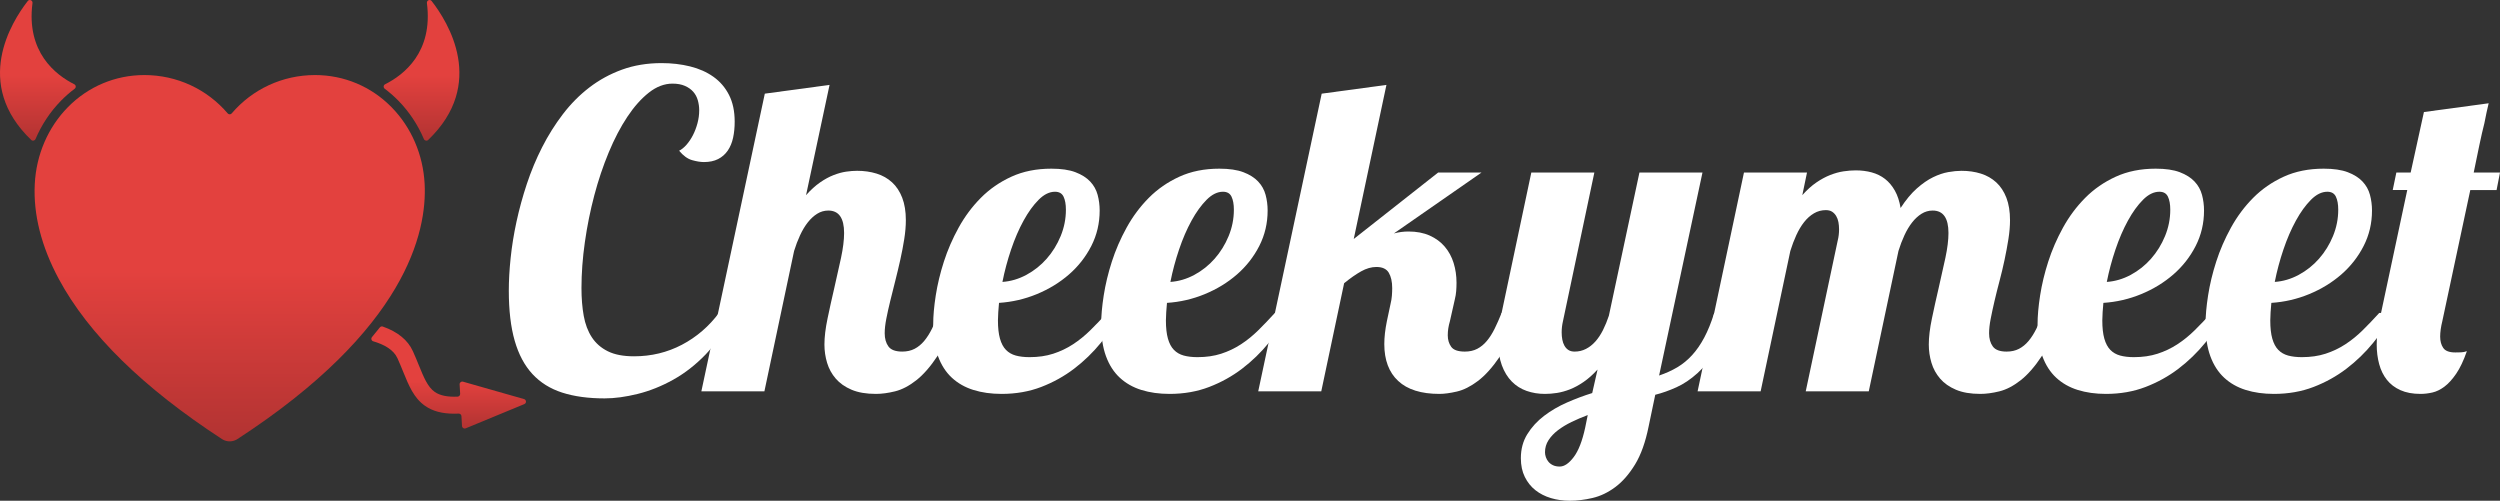
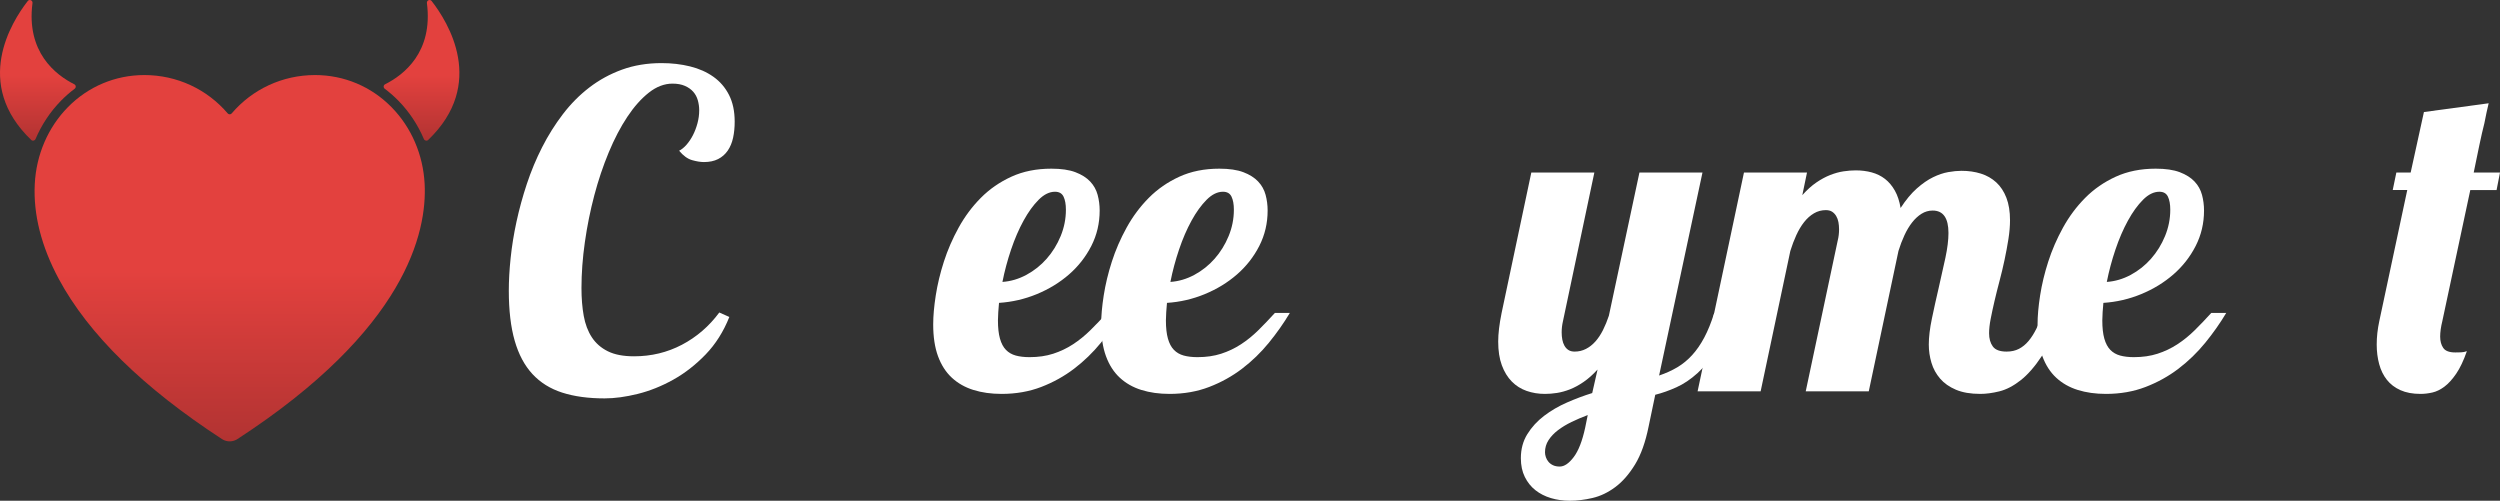
<svg xmlns="http://www.w3.org/2000/svg" version="1.1" id="Layer_1" x="0px" y="0px" viewBox="0 0 399.869 80.093" style="enable-background:new 0 0 399.869 80.093;" xml:space="preserve">
  <rect x="0" y="0" width="399.869" height="80.093" fill="#333333" stroke="none" />
  <style type="text/css">
	.st0{fill:url(#SVGID_1_);}
	.st1{fill:url(#SVGID_2_);}
	.st2{fill:url(#SVGID_3_);}
	.st3{fill:url(#SVGID_4_);}
	.st4{fill:#FFFFFF;}
</style>
  <g>
    <linearGradient id="SVGID_1_" gradientUnits="userSpaceOnUse" x1="6.057" y1="8.799415e-05" x2="6.057" y2="22.503">
      <stop offset="0.535" style="stop-color:#E3413E" />
      <stop offset="1" style="stop-color:#B23332" />
    </linearGradient>
    <path class="st0" d="M11.882,13.478C8.87,11.968,4.184,8.323,5.195,0.495c0.056-0.436-0.487-0.676-0.757-0.329   c-2.628,3.373-8.8,13.251,0.558,22.221c0.216,0.207,0.571,0.126,0.688-0.149c0.969-2.28,2.344-4.362,4.078-6.132   c0.683-0.697,1.411-1.333,2.176-1.907C12.194,14.007,12.168,13.622,11.882,13.478z" />
    <linearGradient id="SVGID_2_" gradientUnits="userSpaceOnUse" x1="67.423" y1="5.820766e-11" x2="67.423" y2="22.502">
      <stop offset="0.535" style="stop-color:#E3413E" />
      <stop offset="1" style="stop-color:#B23332" />
    </linearGradient>
    <path class="st1" d="M68.486,22.385c9.356-8.969,3.184-18.847,0.556-22.22c-0.27-0.347-0.814-0.107-0.757,0.329   c1.011,7.827-3.674,11.473-6.686,12.983c-0.286,0.144-0.312,0.529-0.056,0.721c0.766,0.574,1.493,1.21,2.177,1.907   c1.734,1.77,3.109,3.851,4.078,6.13C67.914,22.511,68.27,22.592,68.486,22.385z" />
    <linearGradient id="SVGID_3_" gradientUnits="userSpaceOnUse" x1="71.763" y1="52.208" x2="71.763" y2="68.545">
      <stop offset="0.535" style="stop-color:#E3413E" />
      <stop offset="1" style="stop-color:#B23332" />
    </linearGradient>
-     <path class="st2" d="M73.514,61.484l0.086,1.506c0.013,0.237-0.172,0.444-0.409,0.454c-1.645,0.068-2.834-0.181-3.653-0.755   c-1.133-0.794-1.756-2.328-2.546-4.269c-0.291-0.715-0.591-1.454-0.95-2.244c-0.81-1.782-2.423-3.1-4.813-3.944   c-0.172-0.061-0.365-0.004-0.477,0.139c-0.403,0.514-0.82,1.027-1.251,1.539c-0.196,0.233-0.098,0.595,0.194,0.68   c1.712,0.5,3.25,1.331,3.876,2.709c0.336,0.74,0.626,1.453,0.907,2.143c0.92,2.262,1.714,4.216,3.502,5.47   c1.205,0.845,2.713,1.259,4.689,1.259c0.221,0,0.45-0.006,0.684-0.017c0.235-0.011,0.438,0.165,0.451,0.4l0.091,1.588   c0.017,0.293,0.318,0.482,0.589,0.37l9.378-3.877c0.374-0.155,0.343-0.694-0.046-0.805l-9.759-2.781   C73.775,60.968,73.497,61.191,73.514,61.484z" />
    <linearGradient id="SVGID_4_" gradientUnits="userSpaceOnUse" x1="36.74" y1="12.005" x2="36.74" y2="70.593">
      <stop offset="0.535" style="stop-color:#E3413E" />
      <stop offset="1" style="stop-color:#B23332" />
    </linearGradient>
    <path class="st3" d="M67.92,29.42c-0.241-4.678-2.116-9.032-5.278-12.259c-3.257-3.325-7.608-5.156-12.25-5.156   c-5.228,0-10.046,2.277-13.33,6.131c-0.171,0.201-0.473,0.201-0.645,0c-3.282-3.854-8.101-6.131-13.328-6.131   c-4.642,0-8.993,1.831-12.25,5.156c-3.162,3.227-5.037,7.581-5.278,12.259c-0.25,4.88,1.047,10.003,3.856,15.227   c4.731,8.793,13.509,17.4,26.091,25.581c0.051,0.033,0.106,0.065,0.158,0.094c0.014,0.006,0.026,0.012,0.038,0.02   c0.071,0.036,0.143,0.069,0.216,0.097c0.006,0.003,0.01,0.005,0.017,0.008c0.08,0.03,0.161,0.056,0.244,0.077   c0.009,0.001,0.018,0.005,0.027,0.006c0.083,0.021,0.166,0.036,0.25,0.047c0.008,0.002,0.017,0.002,0.024,0.003   c0.086,0.009,0.17,0.015,0.256,0.015c0.001,0,0.001,0,0.001,0c0.002,0,0.002,0,0.003,0c0.084,0,0.17-0.006,0.256-0.015   c0.008-0.001,0.017-0.001,0.024-0.003c0.084-0.011,0.167-0.026,0.25-0.047c0.009-0.001,0.018-0.005,0.027-0.006   c0.083-0.021,0.164-0.047,0.244-0.077c0.006-0.003,0.012-0.005,0.017-0.008c0.072-0.029,0.143-0.06,0.214-0.097   c0.012-0.007,0.026-0.014,0.039-0.02c0.053-0.029,0.107-0.06,0.158-0.094C64.953,52.686,68.317,37.131,67.92,29.42z" />
  </g>
  <g>
    <path class="st4" d="M116.656,50.698c-0.935,2.347-2.199,4.347-3.794,5.999c-1.595,1.652-3.321,2.997-5.178,4.033   c-1.857,1.037-3.749,1.794-5.674,2.273c-1.926,0.479-3.697,0.718-5.315,0.718c-2.598,0-4.854-0.308-6.768-0.923   s-3.503-1.606-4.768-2.974s-2.21-3.145-2.837-5.332c-0.627-2.188-0.94-4.854-0.94-7.998c0-1.595,0.097-3.333,0.291-5.212   c0.193-1.88,0.507-3.822,0.94-5.828c0.433-2.005,0.985-4.021,1.658-6.05c0.672-2.028,1.487-3.982,2.444-5.862   s2.062-3.64,3.315-5.281c1.253-1.641,2.666-3.064,4.238-4.272c1.572-1.208,3.315-2.159,5.229-2.854   c1.914-0.695,4.021-1.042,6.323-1.042c1.618,0,3.139,0.177,4.563,0.53c1.424,0.354,2.666,0.906,3.726,1.658   s1.891,1.721,2.495,2.905c0.604,1.185,0.906,2.609,0.906,4.272c0,0.935-0.085,1.794-0.256,2.581s-0.456,1.47-0.854,2.051   c-0.399,0.581-0.912,1.031-1.538,1.35c-0.627,0.319-1.384,0.479-2.273,0.479c-0.547,0-1.179-0.103-1.897-0.308   s-1.407-0.706-2.068-1.504c0.41-0.205,0.809-0.53,1.196-0.974c0.387-0.444,0.729-0.957,1.025-1.538   c0.296-0.581,0.535-1.213,0.718-1.897c0.182-0.684,0.273-1.367,0.273-2.051c0-0.547-0.074-1.082-0.222-1.606   c-0.148-0.524-0.393-0.979-0.735-1.367c-0.342-0.387-0.786-0.701-1.333-0.94s-1.208-0.359-1.982-0.359   c-1.299,0-2.558,0.479-3.777,1.436c-1.219,0.957-2.37,2.25-3.452,3.879c-1.083,1.629-2.074,3.526-2.974,5.691   c-0.9,2.165-1.669,4.455-2.307,6.87c-0.638,2.416-1.14,4.899-1.504,7.451c-0.365,2.552-0.547,5.013-0.547,7.383   c0,1.618,0.12,3.093,0.359,4.426s0.672,2.478,1.299,3.435c0.626,0.957,1.481,1.704,2.563,2.239   c1.082,0.536,2.478,0.803,4.187,0.803c2.757,0,5.309-0.615,7.656-1.846c2.347-1.23,4.341-2.951,5.981-5.161L116.656,50.698z" />
-     <path class="st4" d="M153.125,50.049c-0.98,2.871-2.034,5.161-3.162,6.87s-2.268,3.014-3.418,3.914   c-1.151,0.9-2.279,1.487-3.384,1.76c-1.105,0.273-2.125,0.41-3.059,0.41c-1.55,0-2.849-0.222-3.896-0.667   c-1.048-0.444-1.892-1.037-2.529-1.777c-0.638-0.74-1.1-1.583-1.384-2.529c-0.285-0.945-0.427-1.919-0.427-2.922   c0-1.185,0.165-2.569,0.496-4.153c0.33-1.583,0.689-3.207,1.077-4.871c0.387-1.663,0.746-3.27,1.077-4.819   c0.33-1.549,0.496-2.882,0.496-3.999c0-2.393-0.843-3.589-2.529-3.589c-0.638,0-1.23,0.171-1.777,0.513s-1.048,0.803-1.504,1.384   c-0.456,0.581-0.866,1.265-1.23,2.051c-0.365,0.786-0.684,1.624-0.957,2.512l-4.751,22.456h-10.083L122.33,14.98l10.356-1.401   l-3.76,17.637c0.752-0.843,1.498-1.521,2.239-2.034c0.74-0.513,1.464-0.906,2.17-1.179c0.706-0.273,1.373-0.456,2-0.547   c0.626-0.091,1.213-0.137,1.76-0.137c1.116,0,2.153,0.148,3.11,0.444c0.957,0.296,1.783,0.764,2.478,1.401   c0.695,0.638,1.236,1.458,1.624,2.461c0.387,1.003,0.581,2.199,0.581,3.589c0,0.935-0.085,1.943-0.256,3.025   c-0.171,1.083-0.382,2.188-0.632,3.315c-0.251,1.128-0.519,2.25-0.803,3.367c-0.285,1.117-0.553,2.188-0.803,3.213   c-0.251,1.025-0.461,1.977-0.632,2.854c-0.171,0.877-0.256,1.646-0.256,2.307c0,0.866,0.199,1.572,0.598,2.119   c0.398,0.547,1.133,0.82,2.205,0.82c0.752,0,1.413-0.148,1.982-0.444c0.569-0.296,1.082-0.718,1.538-1.265   c0.456-0.547,0.872-1.202,1.248-1.965c0.376-0.763,0.746-1.601,1.111-2.512H153.125z" />
    <path class="st4" d="M179.444,50.049c-0.98,1.641-2.102,3.236-3.367,4.785c-1.265,1.55-2.689,2.928-4.272,4.136   c-1.584,1.208-3.338,2.182-5.264,2.922c-1.926,0.74-4.039,1.111-6.34,1.111c-1.664,0-3.167-0.211-4.512-0.632   c-1.345-0.421-2.495-1.077-3.452-1.965s-1.692-2.034-2.205-3.435s-0.769-3.093-0.769-5.076c0-1.344,0.137-2.894,0.41-4.648   c0.273-1.754,0.706-3.555,1.299-5.4c0.592-1.846,1.378-3.657,2.358-5.435c0.979-1.777,2.165-3.367,3.555-4.768   c1.39-1.401,3.019-2.529,4.888-3.384c1.868-0.854,3.999-1.282,6.392-1.282c1.572,0,2.854,0.188,3.845,0.564   s1.777,0.872,2.358,1.487s0.979,1.328,1.196,2.136c0.216,0.809,0.325,1.646,0.325,2.512c0,2.028-0.444,3.914-1.333,5.657   s-2.08,3.264-3.572,4.563c-1.493,1.299-3.208,2.347-5.144,3.145c-1.937,0.798-3.954,1.265-6.05,1.401   c-0.046,0.524-0.085,1.02-0.12,1.487c-0.034,0.467-0.051,0.906-0.051,1.316c0,1.185,0.108,2.159,0.325,2.922   c0.216,0.764,0.535,1.362,0.957,1.794c0.421,0.433,0.945,0.735,1.572,0.906c0.626,0.171,1.361,0.256,2.205,0.256   c1.39,0,2.649-0.182,3.777-0.547c1.128-0.364,2.182-0.866,3.162-1.504c0.979-0.638,1.908-1.39,2.786-2.256   c0.877-0.866,1.76-1.789,2.649-2.769H179.444z M160.337,45.093c1.321-0.091,2.598-0.467,3.828-1.128   c1.23-0.661,2.312-1.521,3.247-2.581c0.934-1.06,1.68-2.267,2.239-3.623c0.558-1.355,0.837-2.763,0.837-4.221   c0-0.866-0.125-1.561-0.376-2.085c-0.251-0.524-0.707-0.786-1.367-0.786c-0.889,0-1.76,0.427-2.615,1.282s-1.658,1.965-2.41,3.333   s-1.418,2.911-2,4.631C161.141,41.635,160.679,43.361,160.337,45.093z" />
    <path class="st4" d="M206.309,50.049c-0.98,1.641-2.102,3.236-3.367,4.785c-1.265,1.55-2.689,2.928-4.272,4.136   c-1.584,1.208-3.338,2.182-5.264,2.922c-1.926,0.74-4.039,1.111-6.34,1.111c-1.664,0-3.167-0.211-4.512-0.632   c-1.345-0.421-2.495-1.077-3.452-1.965s-1.692-2.034-2.205-3.435s-0.769-3.093-0.769-5.076c0-1.344,0.137-2.894,0.41-4.648   c0.273-1.754,0.706-3.555,1.299-5.4c0.592-1.846,1.378-3.657,2.358-5.435c0.979-1.777,2.165-3.367,3.555-4.768   c1.39-1.401,3.019-2.529,4.888-3.384c1.868-0.854,3.999-1.282,6.392-1.282c1.572,0,2.854,0.188,3.845,0.564   s1.777,0.872,2.358,1.487s0.979,1.328,1.196,2.136c0.216,0.809,0.325,1.646,0.325,2.512c0,2.028-0.444,3.914-1.333,5.657   s-2.08,3.264-3.572,4.563c-1.493,1.299-3.208,2.347-5.144,3.145c-1.937,0.798-3.954,1.265-6.05,1.401   c-0.046,0.524-0.085,1.02-0.12,1.487c-0.034,0.467-0.051,0.906-0.051,1.316c0,1.185,0.108,2.159,0.325,2.922   c0.216,0.764,0.535,1.362,0.957,1.794c0.421,0.433,0.945,0.735,1.572,0.906c0.626,0.171,1.361,0.256,2.205,0.256   c1.39,0,2.649-0.182,3.777-0.547c1.128-0.364,2.182-0.866,3.162-1.504c0.979-0.638,1.908-1.39,2.786-2.256   c0.877-0.866,1.76-1.789,2.649-2.769H206.309z M187.203,45.093c1.321-0.091,2.598-0.467,3.828-1.128   c1.23-0.661,2.312-1.521,3.247-2.581c0.934-1.06,1.68-2.267,2.239-3.623c0.558-1.355,0.837-2.763,0.837-4.221   c0-0.866-0.125-1.561-0.376-2.085c-0.251-0.524-0.707-0.786-1.367-0.786c-0.889,0-1.76,0.427-2.615,1.282s-1.658,1.965-2.41,3.333   s-1.418,2.911-2,4.631C188.006,41.635,187.544,43.361,187.203,45.093z" />
-     <path class="st4" d="M243.121,50.049c-0.98,2.939-2.057,5.27-3.23,6.99c-1.174,1.721-2.341,3.02-3.503,3.896   c-1.162,0.877-2.285,1.441-3.367,1.692c-1.083,0.25-2.011,0.376-2.786,0.376c-2.917,0-5.116-0.689-6.597-2.068   c-1.481-1.378-2.222-3.344-2.222-5.896c0-1.094,0.137-2.312,0.41-3.657l0.581-2.734c0.114-0.456,0.188-0.9,0.222-1.333   c0.034-0.433,0.051-0.843,0.051-1.23c0-1.025-0.183-1.846-0.547-2.461c-0.365-0.615-1.025-0.923-1.982-0.923   c-0.798,0-1.612,0.234-2.444,0.701c-0.832,0.467-1.738,1.1-2.717,1.897l-3.657,17.295H201.25l10.151-47.612l10.356-1.401   l-5.229,24.644l13.501-10.63h6.938l-14.014,9.741c0.774-0.205,1.549-0.308,2.324-0.308c1.299,0,2.432,0.217,3.401,0.649   c0.968,0.433,1.771,1.025,2.41,1.777c0.638,0.752,1.111,1.624,1.418,2.615s0.461,2.045,0.461,3.162   c0,0.433-0.017,0.872-0.051,1.316s-0.108,0.895-0.222,1.35l-0.786,3.486c-0.114,0.388-0.2,0.764-0.256,1.128   c-0.057,0.365-0.085,0.741-0.085,1.128c0,0.707,0.182,1.316,0.547,1.829c0.364,0.513,1.094,0.769,2.188,0.769   c0.752,0,1.413-0.148,1.982-0.444c0.569-0.296,1.082-0.718,1.538-1.265c0.456-0.547,0.872-1.202,1.248-1.965   c0.376-0.763,0.746-1.601,1.111-2.512H243.121z" />
    <path class="st4" d="M263.697,68.198c-0.501,2.506-1.225,4.534-2.17,6.084c-0.946,1.549-2,2.757-3.162,3.623   c-1.162,0.866-2.375,1.447-3.64,1.743c-1.265,0.296-2.478,0.444-3.64,0.444c-1.071,0-2.08-0.143-3.025-0.427   c-0.946-0.285-1.772-0.707-2.478-1.265c-0.707-0.559-1.271-1.265-1.692-2.119c-0.422-0.854-0.632-1.852-0.632-2.991   c0-1.458,0.347-2.746,1.042-3.862c0.695-1.117,1.589-2.091,2.683-2.922c1.094-0.832,2.318-1.544,3.674-2.136   c1.355-0.593,2.694-1.094,4.016-1.504l0.854-3.76c-0.752,0.82-1.504,1.487-2.256,2s-1.481,0.906-2.188,1.179   c-0.707,0.273-1.39,0.461-2.051,0.564c-0.661,0.103-1.299,0.154-1.914,0.154c-1.048,0-2.028-0.16-2.939-0.479   c-0.912-0.319-1.704-0.82-2.375-1.504c-0.672-0.684-1.202-1.549-1.589-2.598c-0.387-1.048-0.581-2.312-0.581-3.794   c0-0.638,0.046-1.338,0.137-2.102c0.091-0.763,0.228-1.589,0.41-2.478l4.751-22.456h10.083l-5.024,23.789   c-0.137,0.593-0.205,1.185-0.205,1.777c0,0.41,0.034,0.798,0.103,1.162c0.068,0.365,0.182,0.689,0.342,0.974   c0.159,0.285,0.37,0.513,0.632,0.684c0.262,0.171,0.598,0.256,1.008,0.256c0.638,0,1.236-0.142,1.794-0.427   c0.558-0.285,1.065-0.684,1.521-1.196c0.456-0.513,0.86-1.122,1.213-1.829c0.353-0.706,0.667-1.47,0.94-2.29l4.888-22.9h10.083   l-6.938,32.471c1.071-0.364,2.039-0.803,2.905-1.316c0.866-0.513,1.658-1.162,2.375-1.948s1.367-1.726,1.948-2.82   s1.111-2.404,1.589-3.931h2.939c-0.707,2.324-1.544,4.261-2.512,5.811c-0.969,1.55-2,2.82-3.093,3.811s-2.222,1.749-3.384,2.273   c-1.162,0.524-2.29,0.923-3.384,1.196L263.697,68.198z M253.955,66.387c-0.912,0.342-1.777,0.712-2.598,1.111   c-0.82,0.398-1.544,0.837-2.17,1.316c-0.627,0.479-1.128,1.008-1.504,1.589s-0.564,1.225-0.564,1.931   c0,0.25,0.045,0.513,0.137,0.786c0.091,0.273,0.233,0.524,0.427,0.752c0.193,0.228,0.438,0.41,0.735,0.547   c0.296,0.137,0.649,0.205,1.06,0.205c0.729,0,1.475-0.507,2.239-1.521c0.763-1.014,1.373-2.581,1.829-4.7L253.955,66.387z" />
    <path class="st4" d="M329.766,50.049c-0.98,2.871-2.034,5.161-3.162,6.87s-2.268,3.014-3.418,3.914   c-1.151,0.9-2.279,1.487-3.384,1.76c-1.105,0.273-2.125,0.41-3.059,0.41c-1.55,0-2.849-0.222-3.896-0.667   c-1.048-0.444-1.892-1.037-2.529-1.777c-0.638-0.74-1.1-1.583-1.384-2.529c-0.285-0.945-0.427-1.919-0.427-2.922   c0-1.185,0.165-2.569,0.496-4.153c0.33-1.583,0.689-3.207,1.077-4.871c0.387-1.663,0.746-3.27,1.077-4.819   c0.33-1.549,0.496-2.882,0.496-3.999c0-2.393-0.843-3.589-2.529-3.589c-0.638,0-1.23,0.171-1.777,0.513s-1.048,0.803-1.504,1.384   c-0.456,0.581-0.866,1.265-1.23,2.051c-0.365,0.786-0.684,1.624-0.957,2.512l-4.751,22.456h-10.083l5.127-24.165   c0.137-0.547,0.205-1.128,0.205-1.743c0-0.41-0.034-0.797-0.103-1.162c-0.068-0.364-0.188-0.689-0.359-0.974   c-0.171-0.285-0.388-0.513-0.649-0.684c-0.262-0.171-0.598-0.256-1.008-0.256c-0.684,0-1.316,0.171-1.897,0.513   s-1.105,0.809-1.572,1.401c-0.467,0.593-0.883,1.288-1.248,2.085c-0.365,0.798-0.684,1.641-0.957,2.529l-4.751,22.456h-10.083   l7.417-35h10.083l-0.752,3.623c0.752-0.843,1.504-1.521,2.256-2.034s1.492-0.911,2.222-1.196c0.729-0.285,1.436-0.479,2.119-0.581   s1.333-0.154,1.948-0.154c0.911,0,1.766,0.108,2.563,0.325c0.797,0.217,1.504,0.564,2.119,1.042s1.139,1.1,1.572,1.863   c0.433,0.764,0.74,1.692,0.923,2.786c0.843-1.299,1.709-2.341,2.598-3.127s1.754-1.384,2.598-1.794   c0.843-0.41,1.652-0.684,2.427-0.82c0.774-0.137,1.481-0.205,2.119-0.205c1.116,0,2.147,0.148,3.093,0.444   c0.945,0.296,1.766,0.764,2.461,1.401c0.695,0.638,1.236,1.458,1.624,2.461c0.387,1.003,0.581,2.199,0.581,3.589   c0,0.935-0.085,1.943-0.256,3.025c-0.171,1.083-0.376,2.188-0.615,3.315s-0.507,2.25-0.803,3.367   c-0.296,1.117-0.564,2.188-0.803,3.213s-0.444,1.977-0.615,2.854c-0.171,0.877-0.256,1.646-0.256,2.307   c0,0.866,0.199,1.572,0.598,2.119c0.398,0.547,1.133,0.82,2.205,0.82c0.752,0,1.413-0.148,1.982-0.444   c0.569-0.296,1.082-0.718,1.538-1.265c0.456-0.547,0.872-1.202,1.248-1.965c0.376-0.763,0.746-1.601,1.111-2.512H329.766z" />
    <path class="st4" d="M356.084,50.049c-0.98,1.641-2.102,3.236-3.367,4.785c-1.265,1.55-2.689,2.928-4.272,4.136   c-1.584,1.208-3.338,2.182-5.264,2.922c-1.926,0.74-4.039,1.111-6.34,1.111c-1.664,0-3.167-0.211-4.512-0.632   c-1.345-0.421-2.495-1.077-3.452-1.965s-1.692-2.034-2.205-3.435s-0.769-3.093-0.769-5.076c0-1.344,0.137-2.894,0.41-4.648   c0.273-1.754,0.706-3.555,1.299-5.4c0.592-1.846,1.378-3.657,2.358-5.435c0.979-1.777,2.165-3.367,3.555-4.768   c1.39-1.401,3.019-2.529,4.888-3.384c1.868-0.854,3.999-1.282,6.392-1.282c1.572,0,2.854,0.188,3.845,0.564   s1.777,0.872,2.358,1.487s0.979,1.328,1.196,2.136c0.216,0.809,0.325,1.646,0.325,2.512c0,2.028-0.444,3.914-1.333,5.657   s-2.08,3.264-3.572,4.563c-1.493,1.299-3.208,2.347-5.144,3.145c-1.937,0.798-3.954,1.265-6.05,1.401   c-0.046,0.524-0.085,1.02-0.12,1.487c-0.034,0.467-0.051,0.906-0.051,1.316c0,1.185,0.108,2.159,0.325,2.922   c0.216,0.764,0.535,1.362,0.957,1.794c0.421,0.433,0.945,0.735,1.572,0.906c0.626,0.171,1.361,0.256,2.205,0.256   c1.39,0,2.649-0.182,3.777-0.547c1.128-0.364,2.182-0.866,3.162-1.504c0.979-0.638,1.908-1.39,2.786-2.256   c0.877-0.866,1.76-1.789,2.649-2.769H356.084z M336.978,45.093c1.321-0.091,2.598-0.467,3.828-1.128   c1.23-0.661,2.312-1.521,3.247-2.581c0.934-1.06,1.68-2.267,2.239-3.623c0.558-1.355,0.837-2.763,0.837-4.221   c0-0.866-0.125-1.561-0.376-2.085c-0.251-0.524-0.707-0.786-1.367-0.786c-0.889,0-1.76,0.427-2.615,1.282s-1.658,1.965-2.41,3.333   s-1.418,2.911-2,4.631C337.781,41.635,337.32,43.361,336.978,45.093z" />
-     <path class="st4" d="M382.95,50.049c-0.98,1.641-2.102,3.236-3.367,4.785c-1.265,1.55-2.689,2.928-4.272,4.136   c-1.584,1.208-3.338,2.182-5.264,2.922c-1.926,0.74-4.039,1.111-6.34,1.111c-1.664,0-3.167-0.211-4.512-0.632   c-1.345-0.421-2.495-1.077-3.452-1.965s-1.692-2.034-2.205-3.435s-0.769-3.093-0.769-5.076c0-1.344,0.137-2.894,0.41-4.648   c0.273-1.754,0.706-3.555,1.299-5.4c0.592-1.846,1.378-3.657,2.358-5.435c0.979-1.777,2.165-3.367,3.555-4.768   c1.39-1.401,3.019-2.529,4.888-3.384c1.868-0.854,3.999-1.282,6.392-1.282c1.572,0,2.854,0.188,3.845,0.564   s1.777,0.872,2.358,1.487s0.979,1.328,1.196,2.136c0.216,0.809,0.325,1.646,0.325,2.512c0,2.028-0.444,3.914-1.333,5.657   s-2.08,3.264-3.572,4.563c-1.493,1.299-3.208,2.347-5.144,3.145c-1.937,0.798-3.954,1.265-6.05,1.401   c-0.046,0.524-0.085,1.02-0.12,1.487c-0.034,0.467-0.051,0.906-0.051,1.316c0,1.185,0.108,2.159,0.325,2.922   c0.216,0.764,0.535,1.362,0.957,1.794c0.421,0.433,0.945,0.735,1.572,0.906c0.626,0.171,1.361,0.256,2.205,0.256   c1.39,0,2.649-0.182,3.777-0.547c1.128-0.364,2.182-0.866,3.162-1.504c0.979-0.638,1.908-1.39,2.786-2.256   c0.877-0.866,1.76-1.789,2.649-2.769H382.95z M363.843,45.093c1.321-0.091,2.598-0.467,3.828-1.128   c1.23-0.661,2.312-1.521,3.247-2.581c0.934-1.06,1.68-2.267,2.239-3.623c0.558-1.355,0.837-2.763,0.837-4.221   c0-0.866-0.125-1.561-0.376-2.085c-0.251-0.524-0.707-0.786-1.367-0.786c-0.889,0-1.76,0.427-2.615,1.282s-1.658,1.965-2.41,3.333   s-1.418,2.911-2,4.631C364.646,41.635,364.185,43.361,363.843,45.093z" />
    <path class="st4" d="M385.035,30.395h-2.324l0.581-2.803h2.29l2.119-9.673l10.356-1.401c-0.114,0.456-0.229,0.952-0.342,1.487   c-0.114,0.536-0.229,1.1-0.342,1.692c-0.251,0.98-0.519,2.148-0.803,3.503c-0.286,1.356-0.588,2.82-0.906,4.392h4.204l-0.547,2.803   h-4.204l-4.478,20.986c-0.114,0.456-0.2,0.895-0.257,1.316c-0.057,0.422-0.085,0.803-0.085,1.145c0,0.729,0.165,1.333,0.495,1.812   s0.975,0.718,1.932,0.718c0.25,0,0.547-0.005,0.889-0.017c0.342-0.011,0.66-0.074,0.957-0.188   c-0.524,1.504-1.094,2.706-1.709,3.606c-0.615,0.9-1.242,1.589-1.88,2.068c-0.639,0.479-1.282,0.792-1.931,0.94   c-0.65,0.148-1.282,0.222-1.897,0.222c-1.254,0-2.324-0.2-3.213-0.598s-1.612-0.951-2.17-1.658   c-0.559-0.706-0.969-1.543-1.23-2.512c-0.262-0.968-0.393-2.011-0.393-3.127c0-1.208,0.137-2.449,0.41-3.726L385.035,30.395z" />
  </g>
</svg>